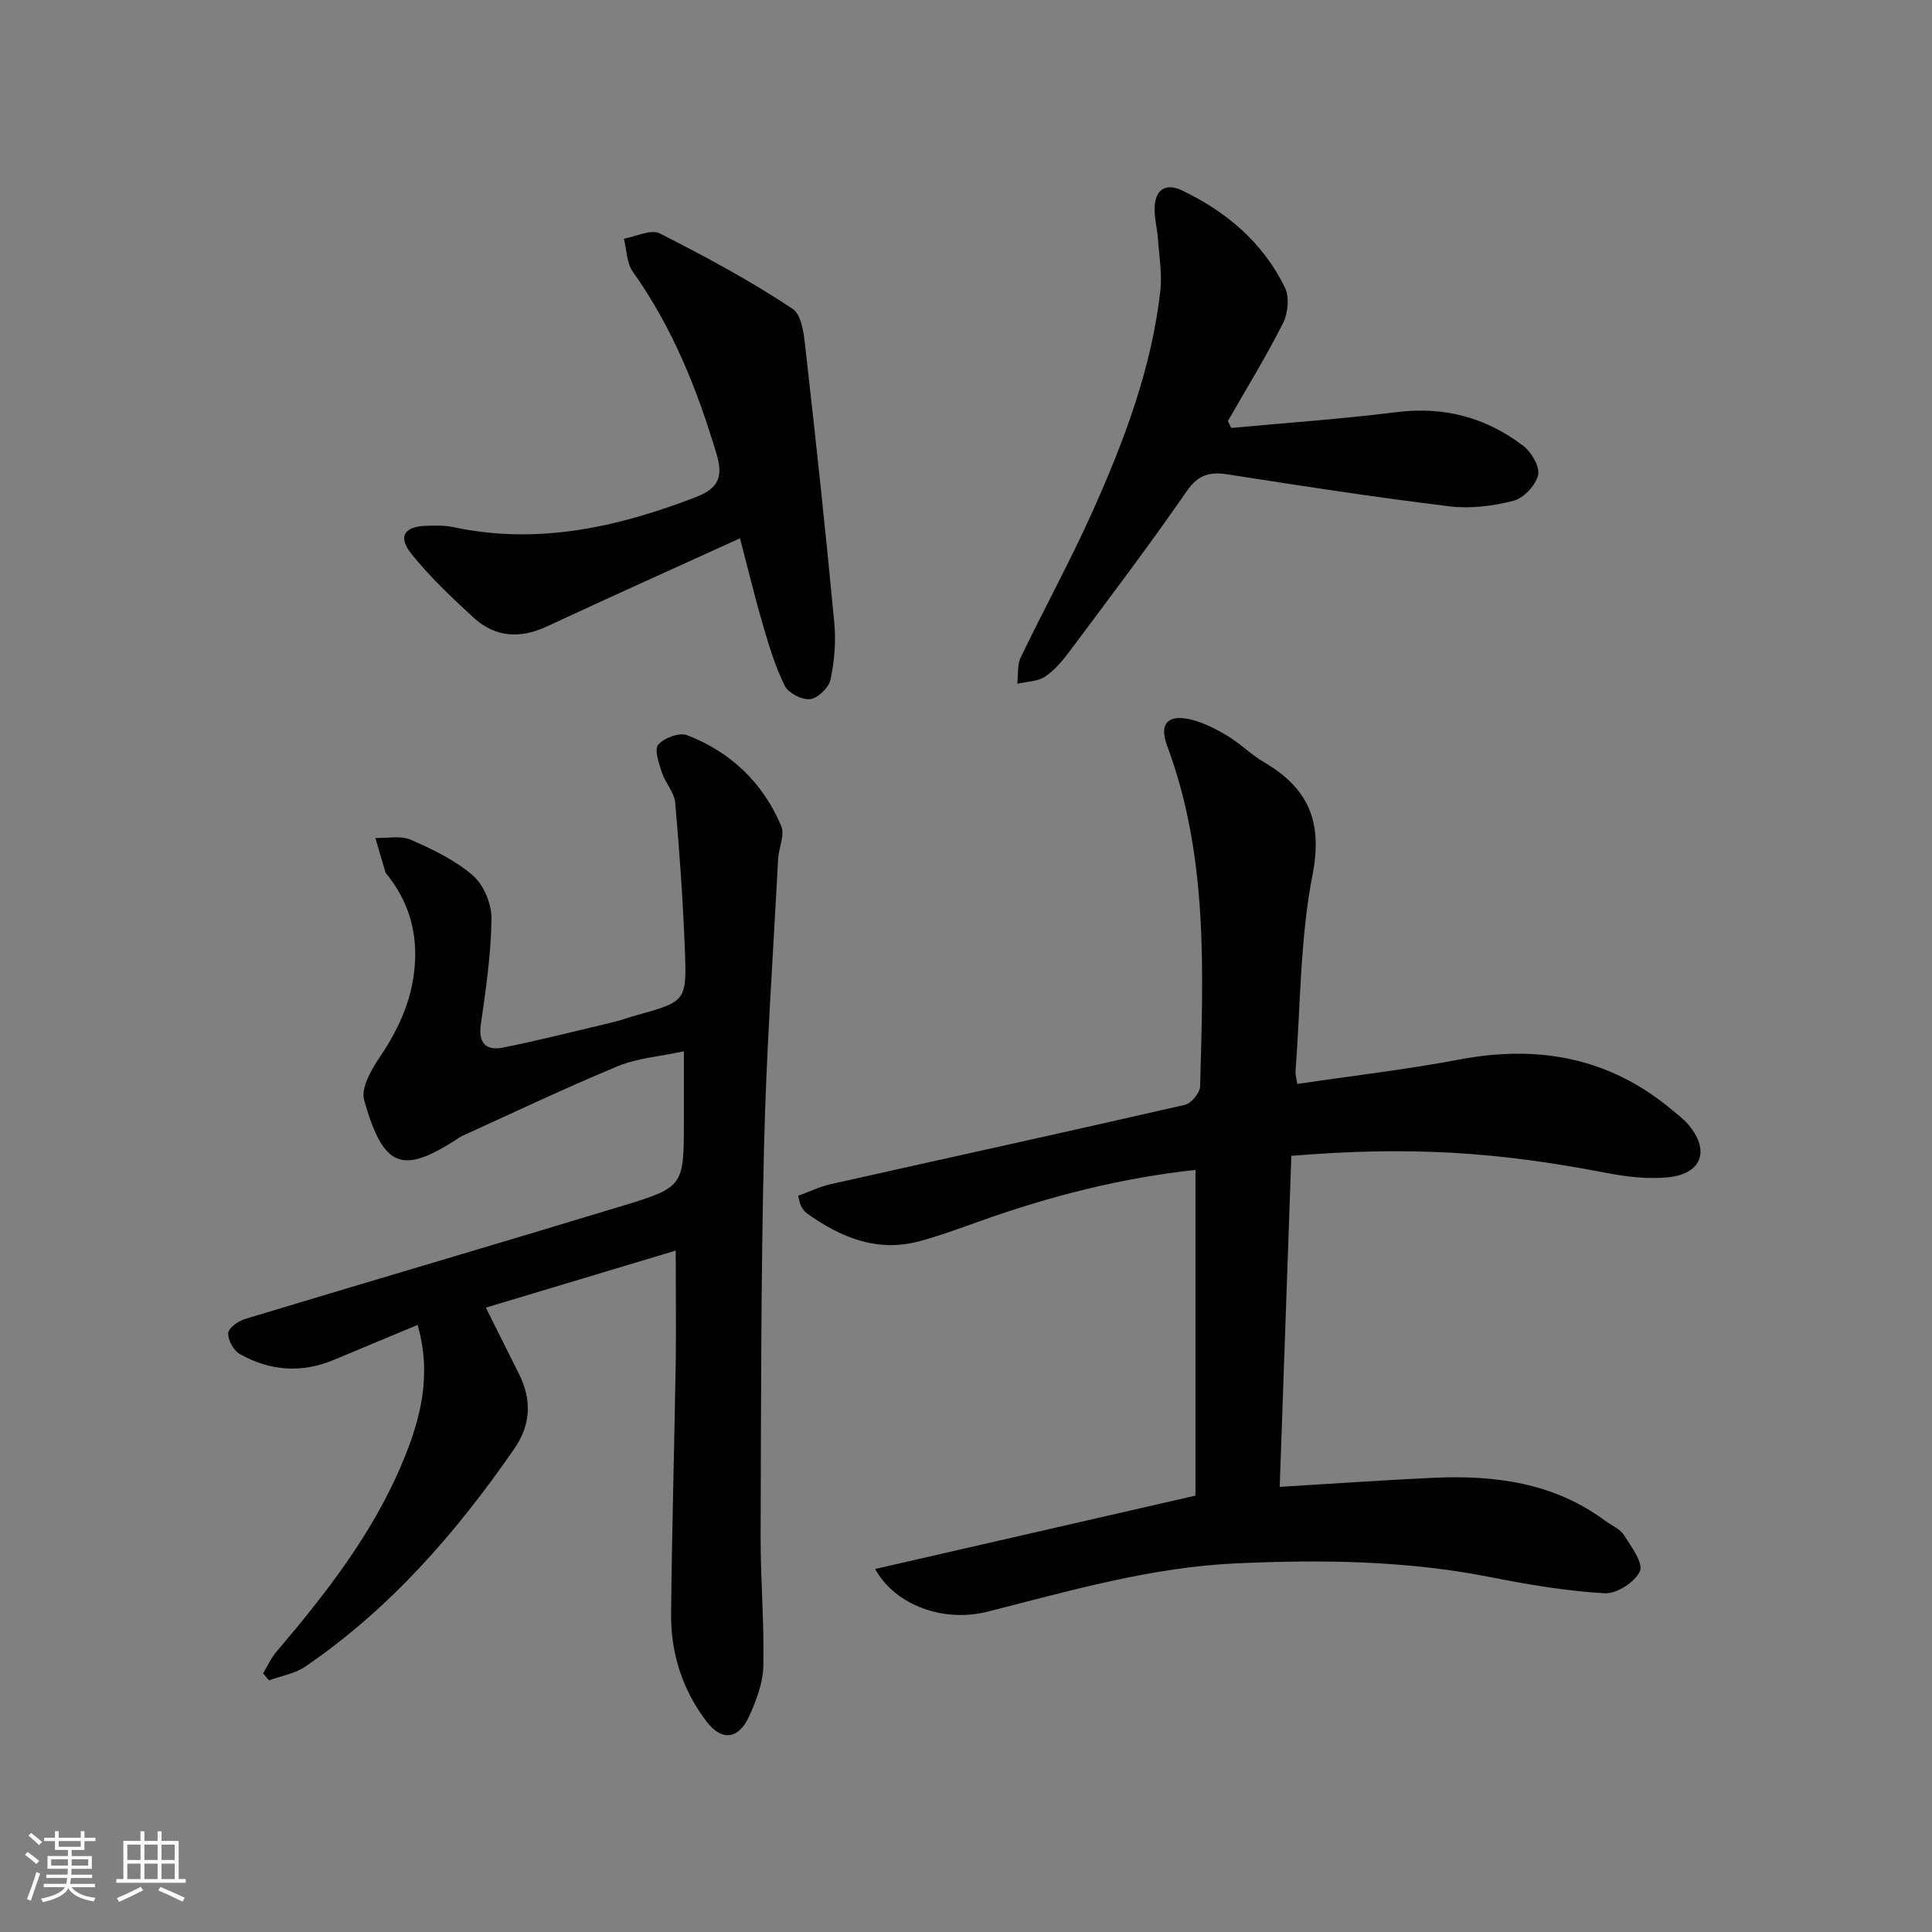
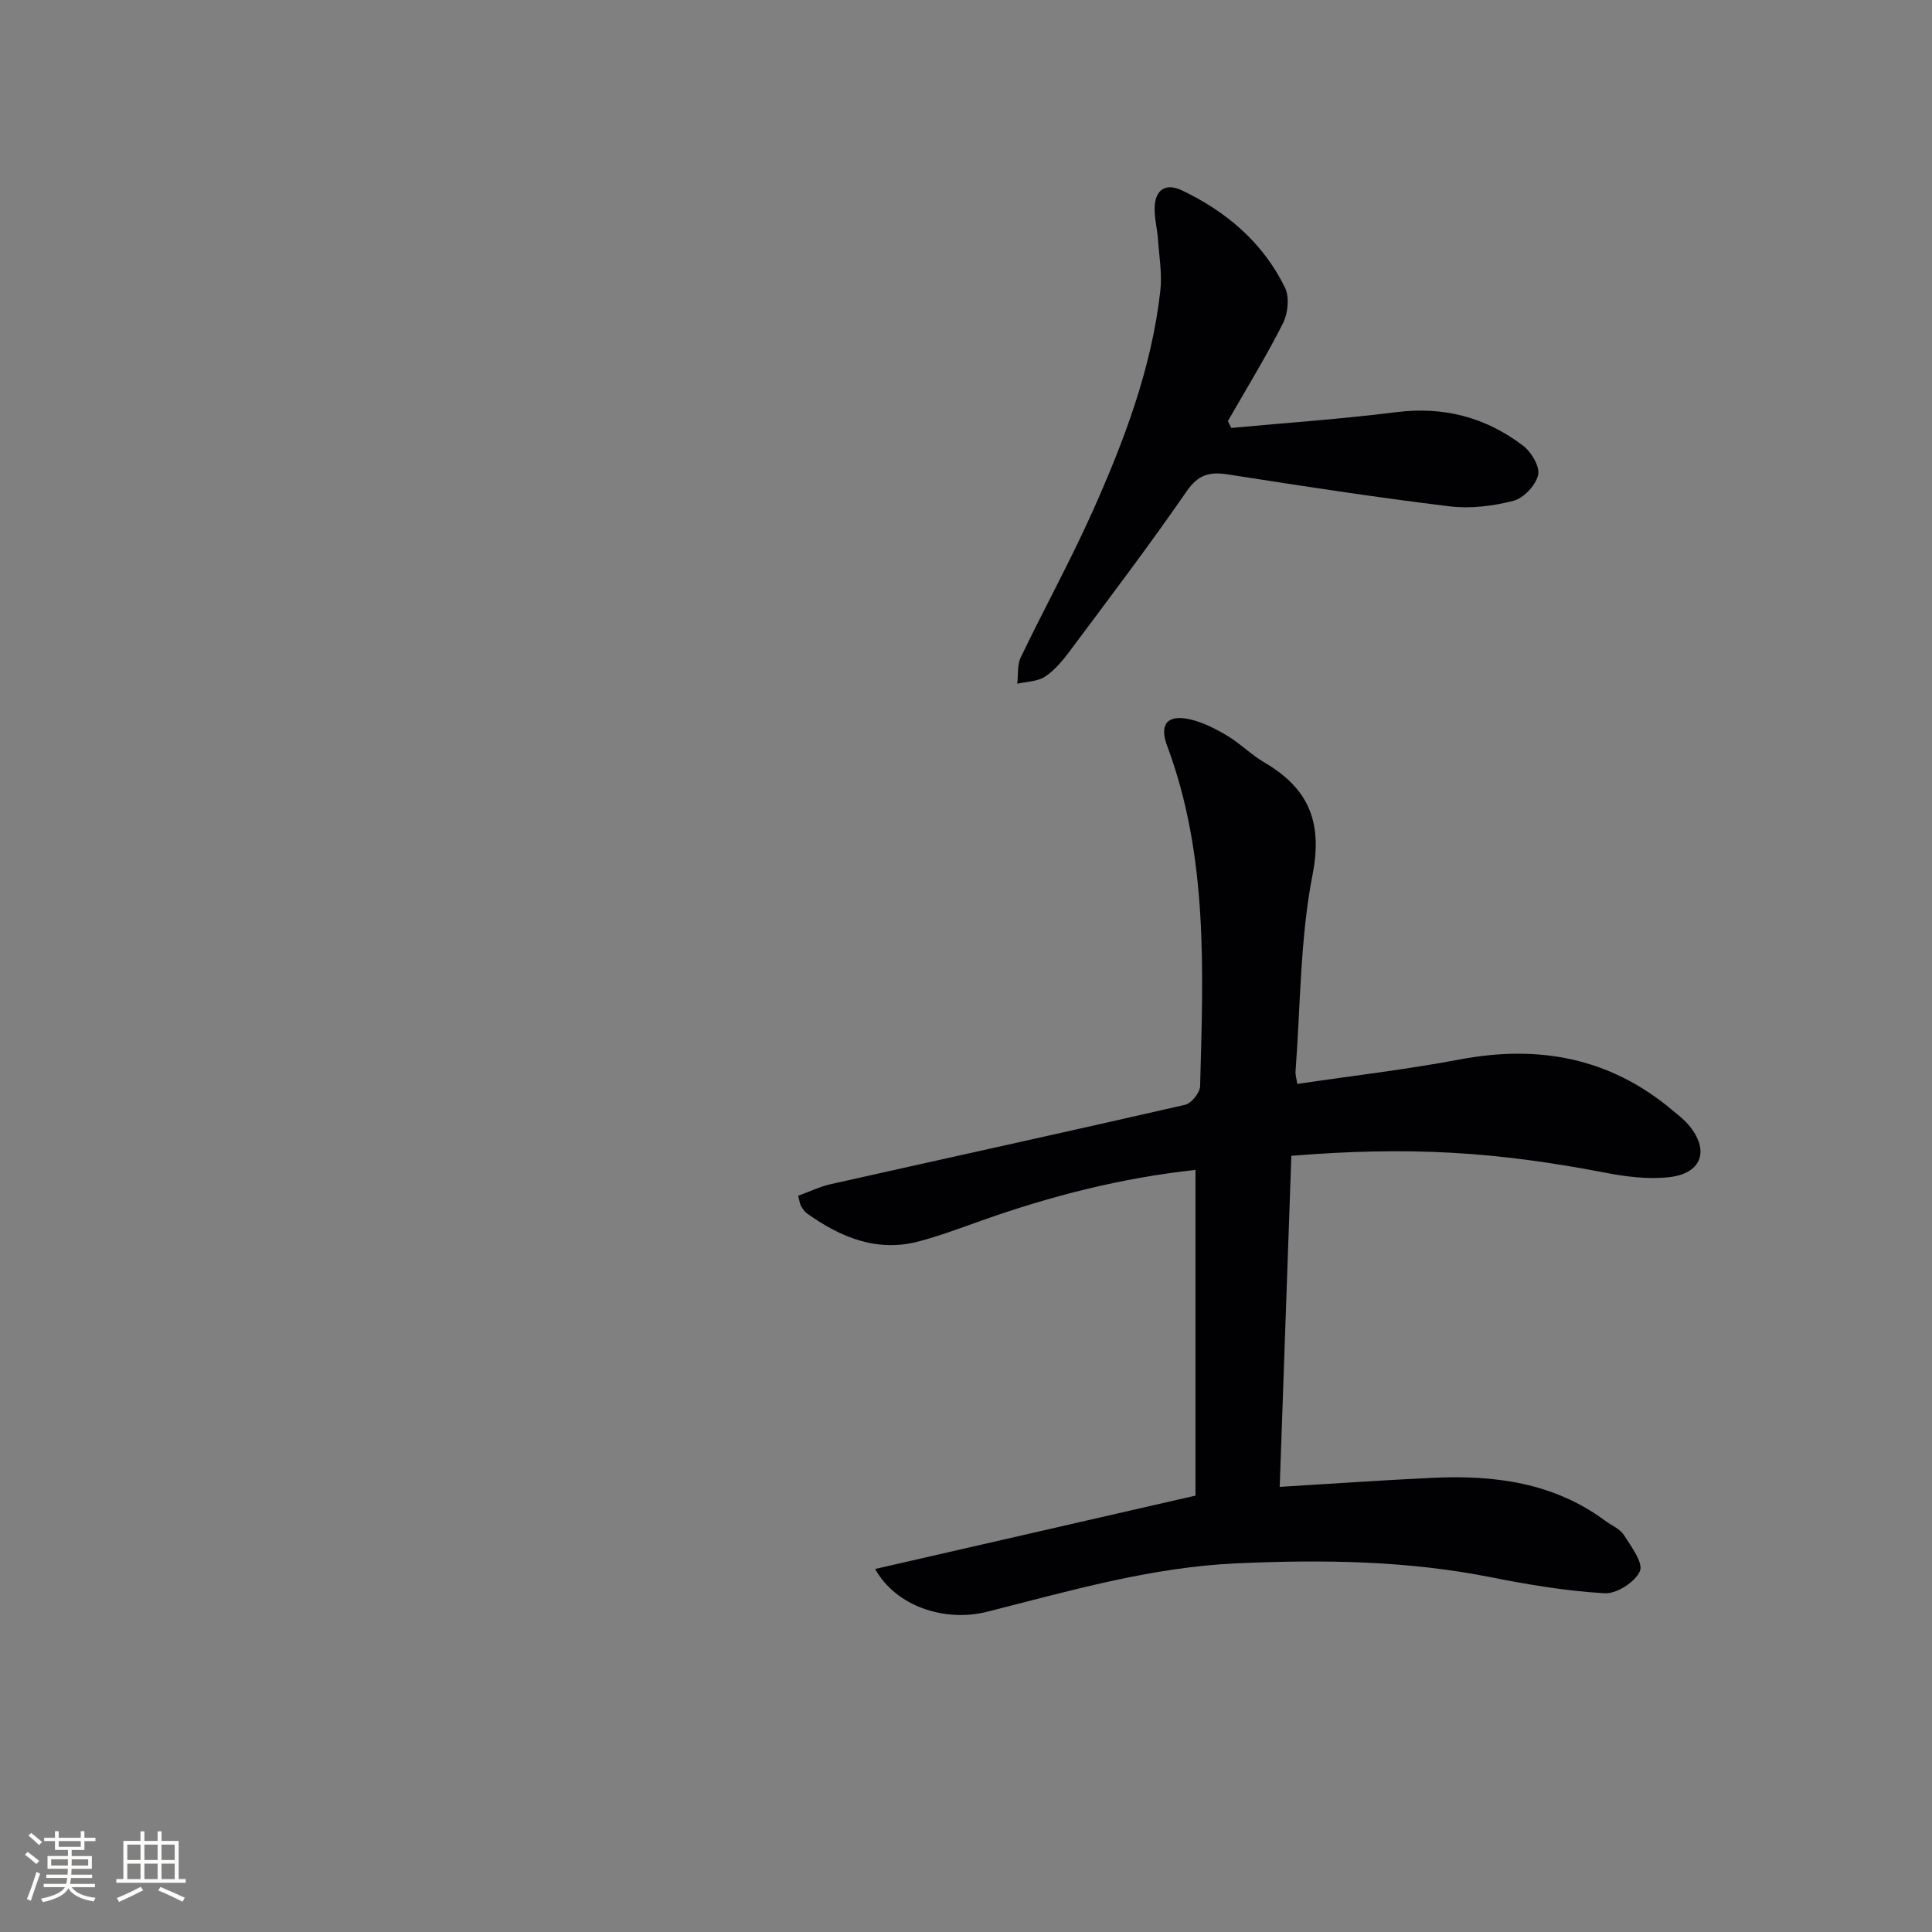
<svg xmlns="http://www.w3.org/2000/svg" enable-background="new 0 0 400 400" viewBox="0 0 400 400">
  <rect x="0" y="0" width="400" height="400" fill="#808080" stroke="none" />
  <g fill="#010104">
    <path d="m181.19 324.84c22.31-5.11 44.01-10.08 66.32-15.19 0-21.95 0-44.52 0-67.43-15.32 1.65-30.02 5.41-44.41 10.53-4.22 1.5-8.44 3.08-12.76 4.24-8.75 2.35-16.28-.79-23.27-5.77-.52-.37-.9-.97-1.23-1.53-.23-.4-.27-.92-.59-2.12 2.26-.82 4.46-1.89 6.78-2.41 24.44-5.48 48.91-10.83 73.32-16.42 1.31-.3 3.08-2.49 3.12-3.84.63-23.77 1.72-47.59-6.83-70.5-1.68-4.5.1-6.52 4.72-5.47 2.69.61 5.3 1.95 7.7 3.38 2.7 1.61 4.98 3.94 7.69 5.53 9.1 5.34 12.15 12.22 10 23.25-2.59 13.28-2.49 27.09-3.52 40.67-.06.77.2 1.57.36 2.66 11.38-1.69 22.58-2.98 33.63-5.07 16.32-3.08 31.04-.38 43.95 10.44 1.14.96 2.36 1.87 3.33 2.99 4.5 5.22 2.99 10.12-3.84 10.93-4.36.51-8.98-.08-13.34-.92-22.64-4.37-40.63-5.47-64.96-3.49-.8 22.76-1.6 45.59-2.41 68.54 11.03-.66 21.42-1.4 31.82-1.88 12.7-.58 24.91 1.01 35.53 8.87 1.34.99 3.1 1.7 3.93 3.01 1.51 2.36 4.04 5.75 3.29 7.46-.99 2.25-4.82 4.71-7.28 4.57-7.89-.46-15.78-1.77-23.55-3.32-17.42-3.46-34.9-3.67-52.6-2.88-17.82.79-34.64 5.71-51.68 10.02-8.79 2.23-18.94-1.11-23.22-8.85z" />
-     <path d="m139.9 258.92c-13.58 4.08-26.34 7.92-39.31 11.81 2.53 5.07 4.67 9.37 6.83 13.66 2.7 5.37 2.52 10.55-.93 15.54-12.01 17.38-25.72 33.13-43.3 45.13-2.15 1.47-4.99 1.92-7.51 2.84-.4-.49-.8-.98-1.21-1.46.91-1.49 1.63-3.14 2.75-4.45 10.26-12.08 19.99-24.51 26.14-39.29 3.69-8.85 6.1-17.91 3.1-28.39-5.97 2.49-11.61 4.83-17.24 7.2-6.74 2.84-13.34 2.36-19.6-1.19-1.28-.73-2.45-2.89-2.37-4.32.06-1.06 2.08-2.49 3.48-2.92 26.02-7.87 52.1-15.51 78.1-23.41 12.82-3.9 12.76-4.09 12.76-17.81 0-4.46 0-8.92 0-14.2-5.05 1.09-9.64 1.4-13.66 3.07-10.87 4.51-21.51 9.58-32.23 14.45-.6.27-1.12.7-1.68 1.06-10.57 6.6-14.63 5.83-18.63-8.5-.69-2.48 1.47-6.26 3.21-8.83 4.21-6.21 7.08-12.75 7.35-20.32.22-6.41-1.62-12.14-5.56-17.19-.2-.26-.49-.51-.58-.81-.72-2.36-1.4-4.73-2.09-7.1 2.47.08 5.25-.54 7.35.38 4.53 1.99 9.2 4.22 12.87 7.42 2.25 1.96 3.86 5.92 3.82 8.96-.1 7.28-1.16 14.56-2.2 21.79-.58 4.03 1.14 5.54 4.62 4.84 7.63-1.53 15.18-3.45 22.76-5.25 1.61-.38 3.17-.97 4.77-1.41 10.32-2.88 10.5-2.89 10.08-13.7-.4-10.13-1.1-20.26-2-30.36-.19-2.12-2.04-4.04-2.74-6.18-.62-1.9-1.63-4.77-.78-5.79 1.19-1.42 4.38-2.6 5.98-1.98 9.05 3.49 15.73 9.87 19.5 18.83.78 1.85-.53 4.5-.65 6.8-1.04 19.92-2.45 39.84-2.92 59.78-.64 26.8-.61 53.61-.7 80.42-.03 8.97.76 17.95.56 26.91-.08 3.51-1.46 7.17-2.96 10.43-2.18 4.75-5.66 5.17-8.8 1.04-4.97-6.52-7.42-14.12-7.34-22.3.18-17.48.68-34.95.97-52.43.09-7.15-.01-14.29-.01-22.77z" />
-     <path d="m153.21 111.45c-13.69 6.23-26.86 12.14-39.95 18.24-5.6 2.61-10.76 2.29-15.27-1.87-4.49-4.14-8.99-8.37-12.79-13.12-2.91-3.63-1.52-5.72 3.16-5.84 1.83-.05 3.71-.1 5.48.27 17.42 3.72 33.87.07 50.08-6.15 4.52-1.74 5.94-3.91 4.46-8.88-4.01-13.47-9.15-26.3-17.36-37.84-1.28-1.81-1.27-4.54-1.85-6.84 2.5-.43 5.58-2.02 7.39-1.11 9.42 4.77 18.78 9.8 27.55 15.64 2.12 1.41 2.42 6.19 2.8 9.51 2.1 18.47 4.07 36.95 5.82 55.45.37 3.89.03 7.97-.78 11.79-.35 1.66-2.6 3.85-4.2 4.05-1.67.21-4.51-1.24-5.26-2.75-1.98-3.95-3.27-8.29-4.52-12.56-1.75-5.99-3.21-12.08-4.76-17.99z" />
    <path d="m254.94 88.6c11.4-1.06 22.83-1.85 34.19-3.27 9.81-1.23 18.5 1.08 26.2 6.94 1.71 1.3 3.52 4.33 3.12 6.07-.49 2.13-2.98 4.79-5.09 5.34-4.25 1.1-8.93 1.68-13.27 1.15-15.31-1.87-30.57-4.21-45.81-6.6-3.8-.59-6.17-.03-8.59 3.48-7.75 11.22-16 22.09-24.15 33.02-1.48 1.98-3.14 4.01-5.16 5.35-1.57 1.04-3.82 1.03-5.77 1.48.22-1.83-.03-3.89.73-5.47 4.89-10.17 10.34-20.08 14.94-30.37 6.5-14.56 12.15-29.48 13.95-45.49.4-3.52-.24-7.17-.49-10.75-.15-2.14-.73-4.28-.69-6.41.07-3.78 2.27-5.26 5.64-3.66 9.25 4.4 16.81 10.84 21.35 20.14.96 1.96.63 5.3-.4 7.35-3.49 6.92-7.57 13.54-11.42 20.28.22.48.47.95.72 1.42z" />
  </g>
  <path d="m5.17 384 .55-.58c.85.61 1.65 1.24 2.4 1.87l-.59.64c-.83-.73-1.62-1.38-2.36-1.93m1.22 9.53-.82-.34c.71-1.76 1.37-3.64 1.98-5.63.24.13.5.25.76.36-.6 1.67-1.24 3.54-1.92 5.61m-.5-13.5.57-.54c.56.44 1.31 1.06 2.26 1.87l-.64.64c-.68-.66-1.41-1.32-2.19-1.97m3.25.46h2.24v-1.36h.77v1.36h4.57v-1.36h.76v1.36h2.28v.69h-2.28v1.84h-2.64v1.26h4.18v2.64h-4.21c0 .45-.02.86-.05 1.21h4.32v.69h-4.38c-.04.34-.1.75-.19 1.22h5.15v.69h-4.82c.87 1.19 2.51 1.92 4.93 2.19-.17.31-.3.57-.37.76-2.77-.49-4.52-1.41-5.26-2.76-.56 1.26-2.3 2.23-5.24 2.9-.12-.25-.26-.48-.43-.72 2.73-.55 4.38-1.34 4.96-2.38h-4.38v-.69h4.65c.1-.38.17-.79.21-1.22h-4.32v-.69h4.4c.03-.34.05-.75.05-1.21h-4.2v-2.64h4.23v-1.26h-2.69v-1.84h-2.24zm1.46 4.46v1.29h3.45c.01-.4.02-.57.01-.53v-.32-.45h-3.46zm1.55-2.59h4.57v-1.19h-4.57zm6.11 2.59h-3.42v.77c-.01.19-.01.37-.02.53h3.44z" fill="#fcfbfa" />
  <path d="m32.63 379.16h.82v1.98h3.54v7.89h1.46v.78h-14.37v-.78h1.46v-7.89h3.54v-1.98h.82v1.98h2.73zm-3.49 11.48.5.73c-1.61.82-3.28 1.63-5 2.41-.13-.27-.28-.55-.44-.82 1.75-.72 3.4-1.49 4.94-2.32m-2.78-5.55h2.73v-3.18h-2.73zm0 3.95h2.73v-3.2h-2.73zm3.54-3.95h2.73v-3.18h-2.73zm0 3.95h2.73v-3.2h-2.73zm7.89 4.68c-1.84-.92-3.51-1.7-5.02-2.32l.45-.73c1.89.8 3.57 1.55 5.04 2.23zm-1.62-11.81h-2.73v3.18h2.73zm-2.73 7.13h2.73v-3.2h-2.73z" fill="#fcfbfa" />
</svg>